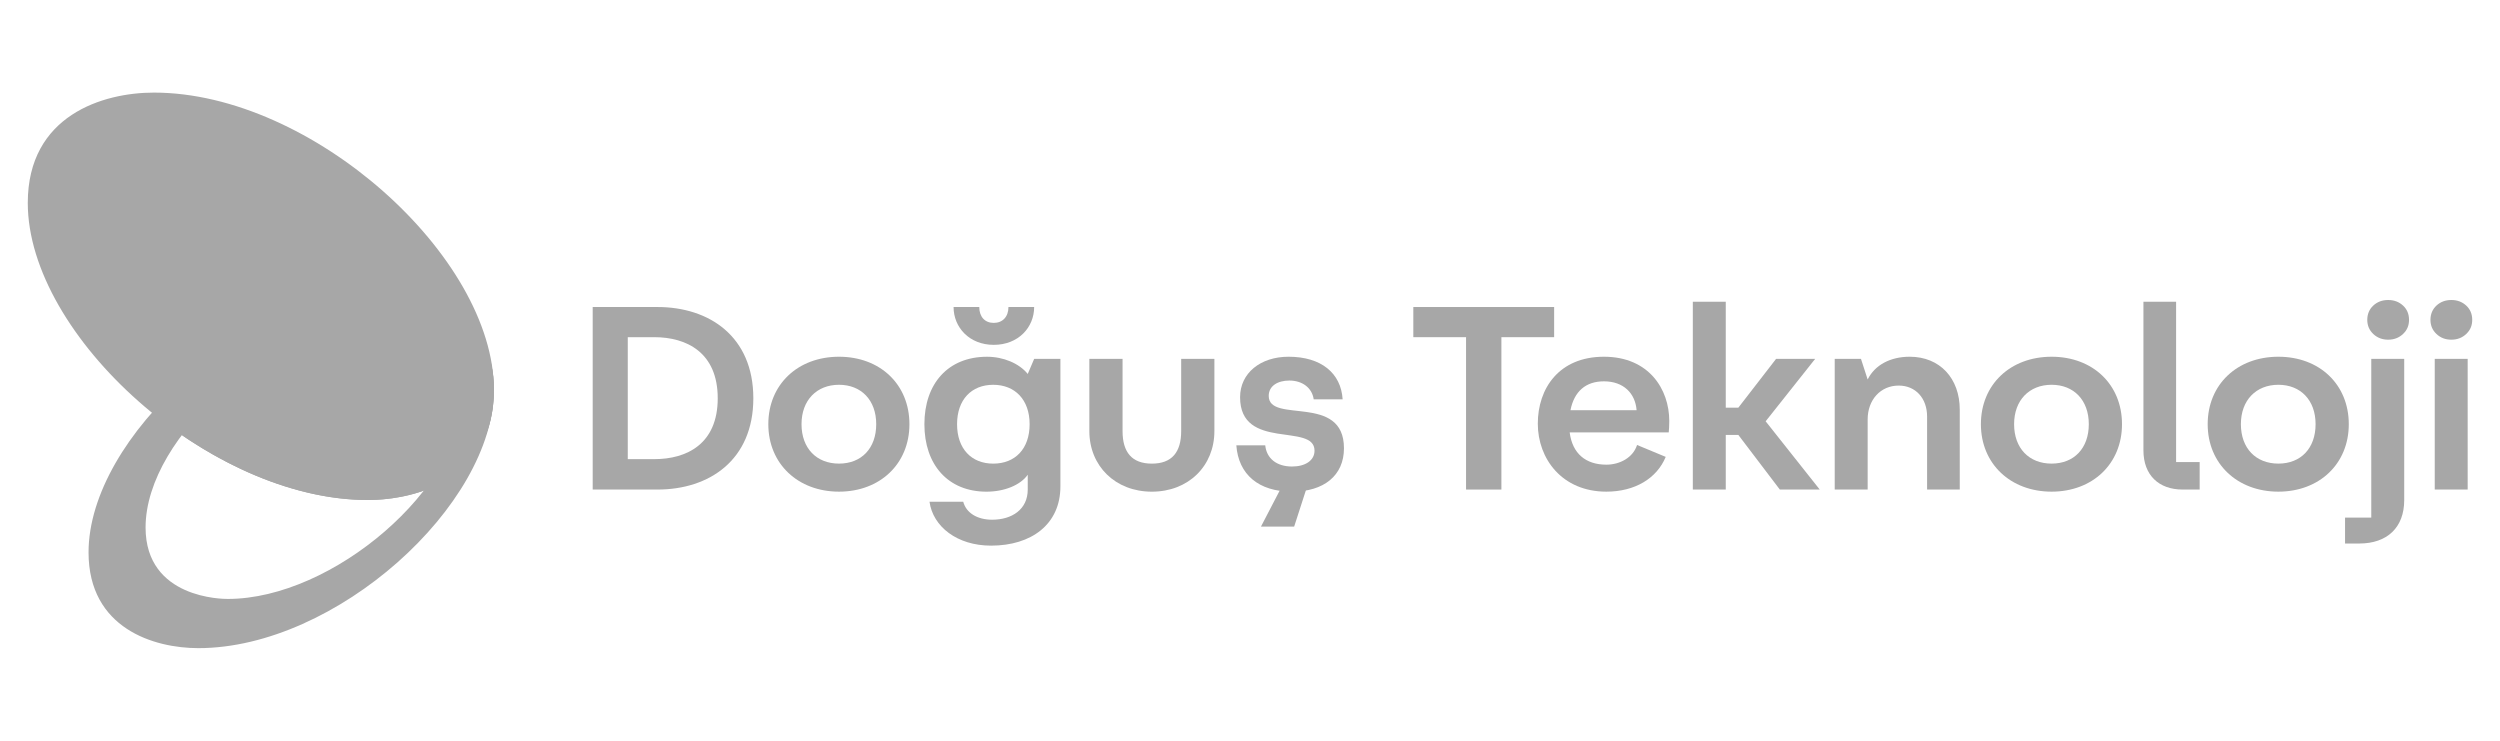
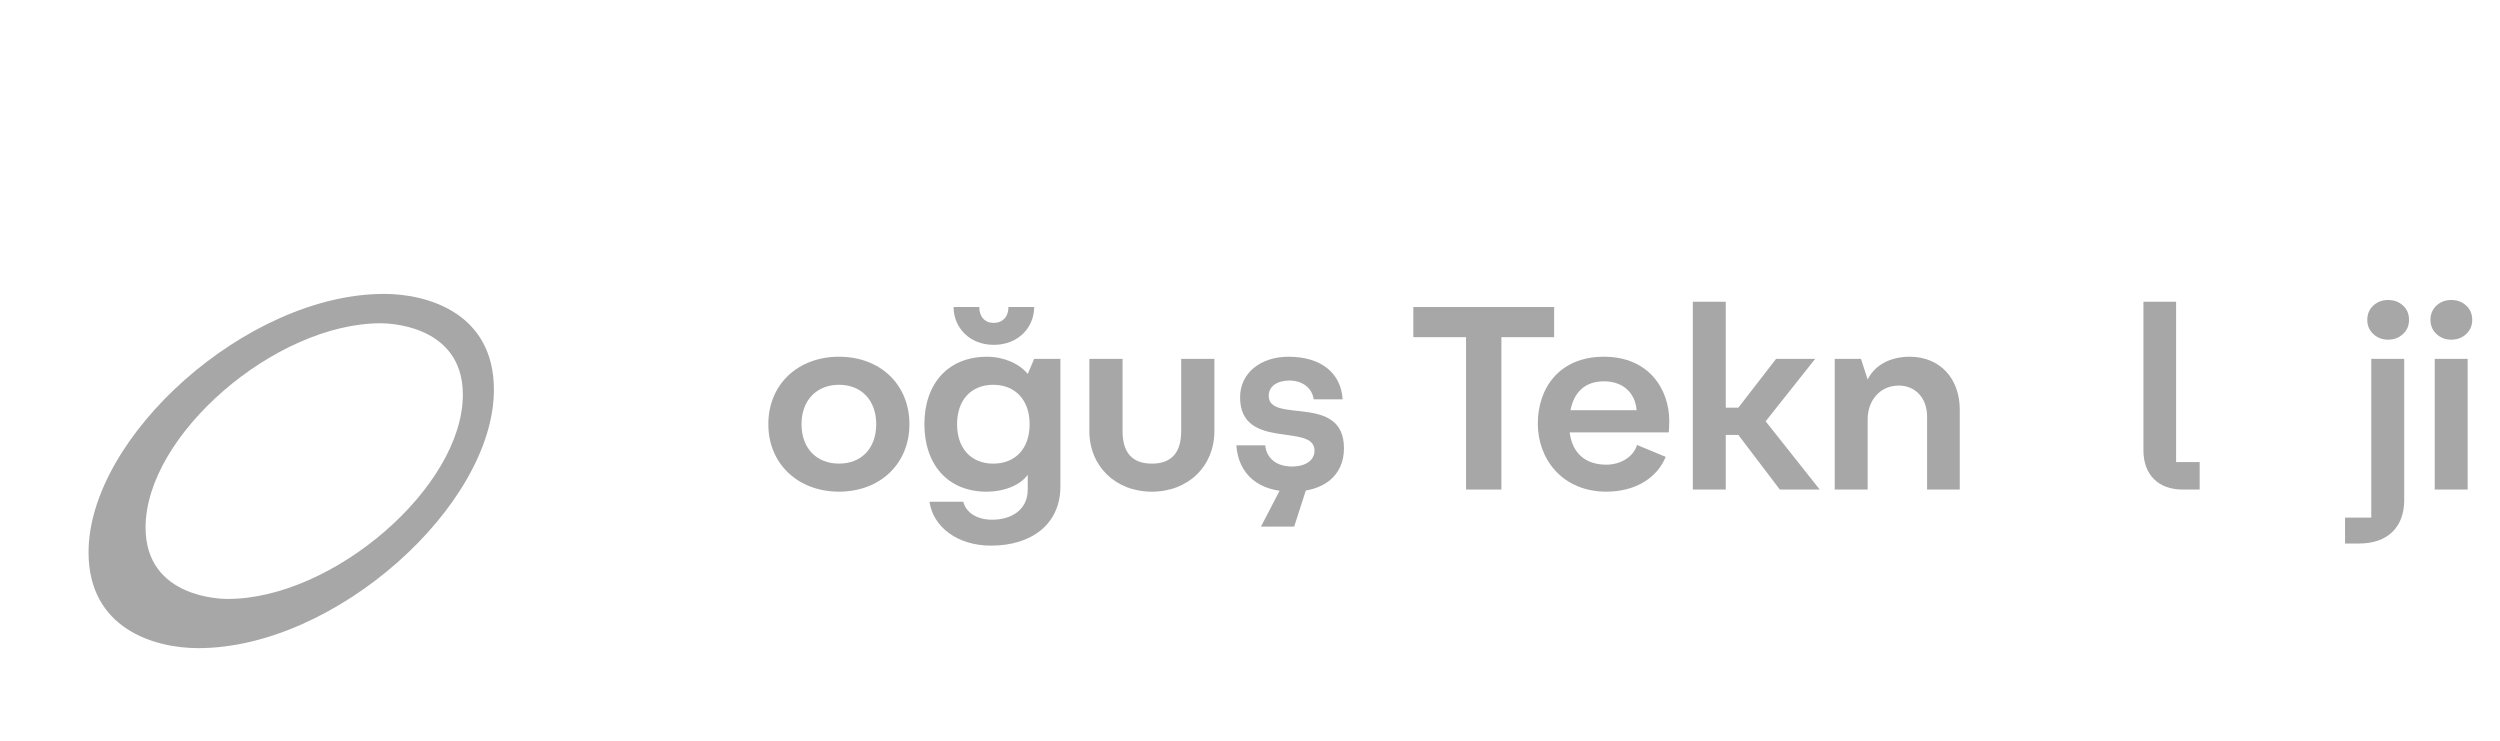
<svg xmlns="http://www.w3.org/2000/svg" width="270" height="80" viewBox="0 0 270 80" fill="none">
  <g clip-path="url(#clip0_1_68)">
-     <path d="M53.342 42.086C53.342 51.542 45.217 54 39.723 54C22.663 54 3 36.285 3 21.914C3 12.457 11.125 10 16.619 10C33.68 10 53.342 27.714 53.342 42.086Z" fill="#A7A7A7" />
    <path d="M41.486 31.742C26.652 31.742 9.563 47.171 9.563 59.656C9.563 67.885 16.648 69.999 21.419 69.999C36.253 69.999 53.342 54.571 53.342 42.085C53.342 33.856 46.257 31.742 41.486 31.742ZM49.987 42.628C49.987 52.599 35.963 64.685 24.599 64.685C24.137 64.685 15.722 64.685 15.722 56.971C15.722 46.971 29.747 34.914 41.11 34.914C41.573 34.914 49.987 34.914 49.987 42.628Z" fill="#A7A7A7" />
-     <path d="M41.486 31.742C32.522 31.742 22.751 37.367 16.408 44.573C23.239 50.145 31.77 53.999 39.722 53.999C40.879 53.999 53.341 53.999 53.341 42.085C53.341 33.856 46.257 31.742 41.486 31.742Z" fill="#A7A7A7" />
-     <path d="M64.011 33.158H71.009C76.589 33.158 81.36 36.33 81.36 43.015C81.36 49.701 76.589 52.872 71.009 52.872H64.011V33.158ZM77.515 43.015C77.515 38.072 74.16 36.415 70.662 36.415H67.799V49.587H70.662C74.16 49.587 77.515 47.958 77.515 43.015Z" fill="#A7A7A7" />
    <path d="M82.979 45.813C82.979 41.527 86.16 38.527 90.613 38.527C95.066 38.527 98.218 41.527 98.218 45.813C98.218 50.099 95.037 53.099 90.613 53.099C86.189 53.099 82.979 50.099 82.979 45.813ZM94.632 45.813C94.632 43.213 93.013 41.556 90.613 41.556C88.213 41.556 86.564 43.213 86.564 45.813C86.564 48.413 88.184 50.07 90.613 50.07C93.042 50.07 94.632 48.413 94.632 45.813Z" fill="#A7A7A7" />
    <path d="M107.323 37.244C109.983 37.244 111.689 35.358 111.689 33.158H108.913C108.913 34.215 108.278 34.873 107.323 34.873C106.369 34.873 105.761 34.215 105.761 33.158H102.986C102.986 35.358 104.692 37.244 107.323 37.244Z" fill="#A7A7A7" />
    <path d="M111.69 38.758L110.996 40.386C110.071 39.244 108.365 38.529 106.602 38.529C102.38 38.529 99.835 41.444 99.835 45.815C99.835 50.186 102.38 53.101 106.543 53.101C108.481 53.101 110.216 52.386 110.996 51.272V52.872C110.996 55.015 109.29 56.129 107.151 56.129C105.532 56.129 104.346 55.386 104.028 54.186H100.385C100.761 56.872 103.363 58.929 107.035 58.929C111.373 58.929 114.524 56.643 114.524 52.529V38.758H111.69ZM107.267 50.072C104.924 50.072 103.363 48.472 103.363 45.815C103.363 43.158 104.924 41.558 107.267 41.558C109.609 41.558 111.199 43.158 111.199 45.815C111.199 48.472 109.638 50.072 107.267 50.072Z" fill="#A7A7A7" />
    <path d="M124.402 53.101C120.455 53.101 117.65 50.329 117.65 46.558V38.758H121.236V46.558C121.236 48.843 122.247 50.072 124.402 50.072C126.556 50.072 127.568 48.843 127.568 46.558V38.758H131.154V46.558C131.154 50.329 128.349 53.101 124.402 53.101Z" fill="#A7A7A7" />
    <path d="M133.524 48.099H136.646C136.792 49.527 137.89 50.384 139.538 50.384C140.984 50.384 141.968 49.727 141.968 48.67C141.968 45.613 133.929 48.727 133.929 42.899C133.929 40.299 136.127 38.527 139.163 38.527C142.69 38.527 144.83 40.299 145.004 43.127H141.88C141.707 41.899 140.666 41.099 139.249 41.099C138.006 41.099 137.022 41.67 137.022 42.756C137.022 45.813 145.148 42.442 145.148 48.413C145.148 51.356 142.979 53.099 139.538 53.099C135.924 53.099 133.756 51.242 133.524 48.099Z" fill="#A7A7A7" />
    <path d="M139.77 56.87H136.185L138.324 52.756H141.1L139.77 56.87Z" fill="#A7A7A7" />
    <path d="M158.334 36.415H152.638V33.158H167.847V36.415H162.151V52.872H158.334V36.415Z" fill="#A7A7A7" />
    <path d="M176.803 48.058C176.369 49.429 174.932 50.184 173.486 50.184C171.259 50.184 169.814 48.984 169.525 46.699H180.223C180.252 46.413 180.281 45.956 180.281 45.47C180.281 42.042 178.083 38.527 173.226 38.527C168.368 38.527 166.083 41.956 166.083 45.756C166.083 49.556 168.714 53.099 173.486 53.099C176.58 53.099 178.943 51.658 179.897 49.343L176.803 48.058ZM173.226 41.184C175.337 41.184 176.608 42.47 176.753 44.299H169.611C170.015 42.27 171.259 41.184 173.226 41.184Z" fill="#A7A7A7" />
    <path d="M182.825 32.586H186.382V44.029H187.74L191.818 38.757H196.039L190.69 45.5L196.531 52.871H192.222L187.74 46.971H186.382V52.871H182.825V32.586Z" fill="#A7A7A7" />
    <path d="M198.15 38.756H200.984L201.707 40.984C202.487 39.413 204.165 38.527 206.247 38.527C209.514 38.527 211.654 40.87 211.654 44.242V52.87H208.126V44.984C208.126 43.013 206.883 41.642 205.061 41.642C203.095 41.642 201.707 43.184 201.707 45.299V52.87H198.15V38.756Z" fill="#A7A7A7" />
-     <path d="M213.938 45.813C213.938 41.527 217.118 38.527 221.572 38.527C226.025 38.527 229.176 41.527 229.176 45.813C229.176 50.099 225.995 53.099 221.572 53.099C217.147 53.099 213.938 50.099 213.938 45.813ZM225.591 45.813C225.591 43.213 223.972 41.556 221.572 41.556C219.172 41.556 217.523 43.213 217.523 45.813C217.523 48.413 219.142 50.07 221.572 50.07C224 50.07 225.591 48.413 225.591 45.813Z" fill="#A7A7A7" />
    <path d="M235.019 49.9V32.586H231.491V48.643C231.491 51.329 233.168 52.871 235.712 52.871H237.563V49.9H235.019Z" fill="#A7A7A7" />
-     <path d="M238.43 45.813C238.43 41.527 241.611 38.527 246.064 38.527C250.517 38.527 253.669 41.527 253.669 45.813C253.669 50.099 250.488 53.099 246.064 53.099C241.64 53.099 238.43 50.099 238.43 45.813ZM250.083 45.813C250.083 43.213 248.464 41.556 246.064 41.556C243.664 41.556 242.016 43.213 242.016 45.813C242.016 48.413 243.635 50.07 246.064 50.07C248.493 50.07 250.083 48.413 250.083 45.813Z" fill="#A7A7A7" />
    <path d="M256.098 38.758H259.655V54.014C259.655 56.957 257.833 58.7 254.797 58.7H253.265V55.9H256.098V38.758ZM256.316 36.072C255.882 35.662 255.665 35.153 255.665 34.543C255.665 33.934 255.882 33.4 256.316 33C256.749 32.6 257.284 32.4 257.92 32.4C258.557 32.4 259.092 32.6 259.525 33C259.959 33.4 260.176 33.915 260.176 34.543C260.176 35.172 259.959 35.662 259.525 36.072C259.092 36.481 258.557 36.686 257.92 36.686C257.284 36.686 256.749 36.481 256.316 36.072Z" fill="#A7A7A7" />
    <path d="M262.952 38.758H266.508V52.872H262.952V38.758ZM263.14 36.072C262.706 35.662 262.489 35.153 262.489 34.543C262.489 33.934 262.706 33.4 263.14 33C263.574 32.6 264.108 32.4 264.745 32.4C265.381 32.4 265.916 32.6 266.349 33C266.783 33.4 267 33.915 267 34.543C267 35.172 266.783 35.662 266.349 36.072C265.916 36.481 265.381 36.686 264.745 36.686C264.108 36.686 263.574 36.481 263.14 36.072Z" fill="#A7A7A7" />
  </g>
  <defs>
    <clipPath id="clip0_1_68">
      <rect width="264" height="60" fill="white" transform="translate(3 10)" />
    </clipPath>
  </defs>
</svg>